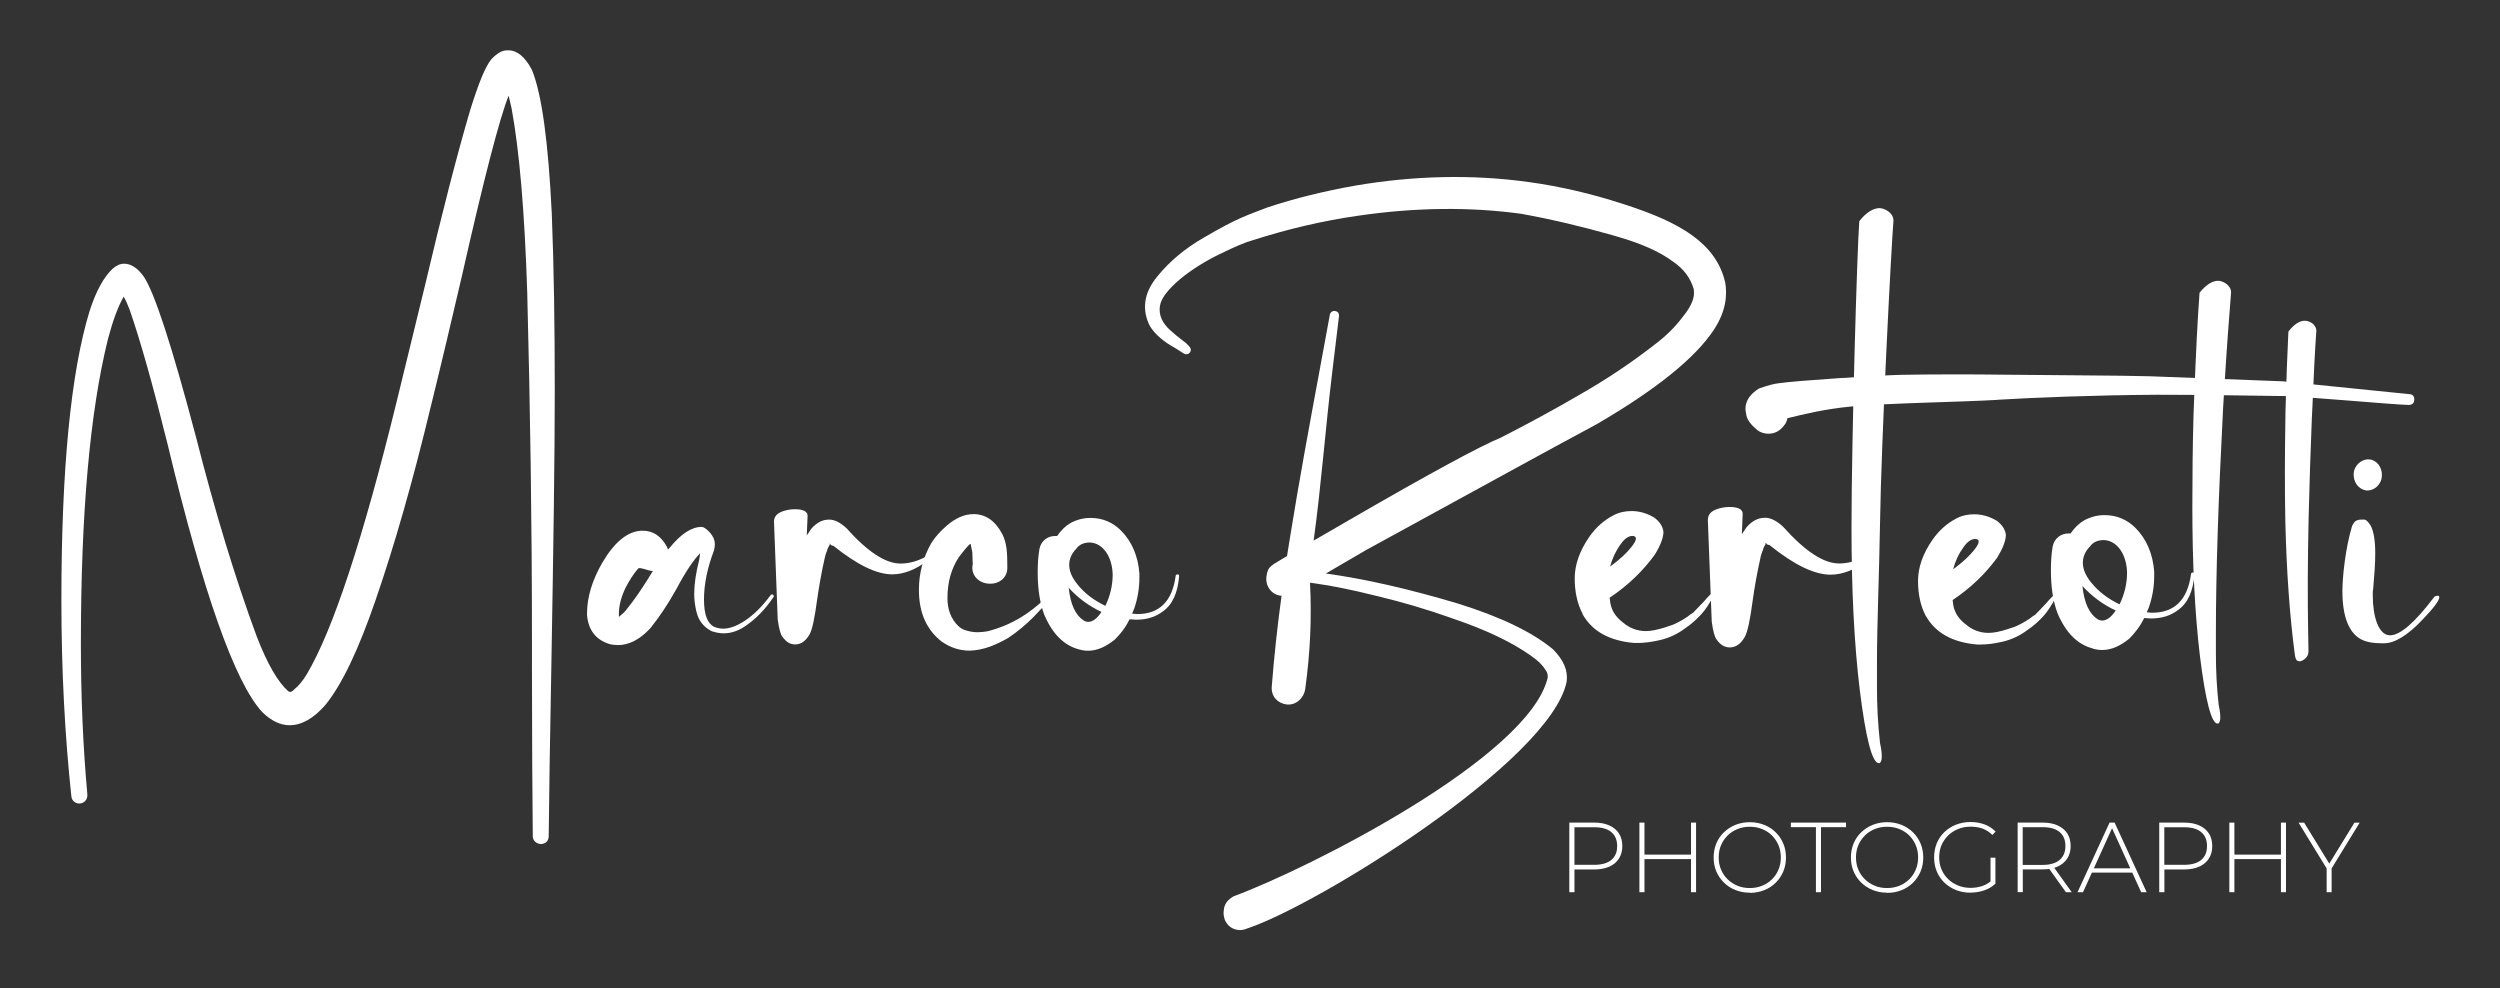
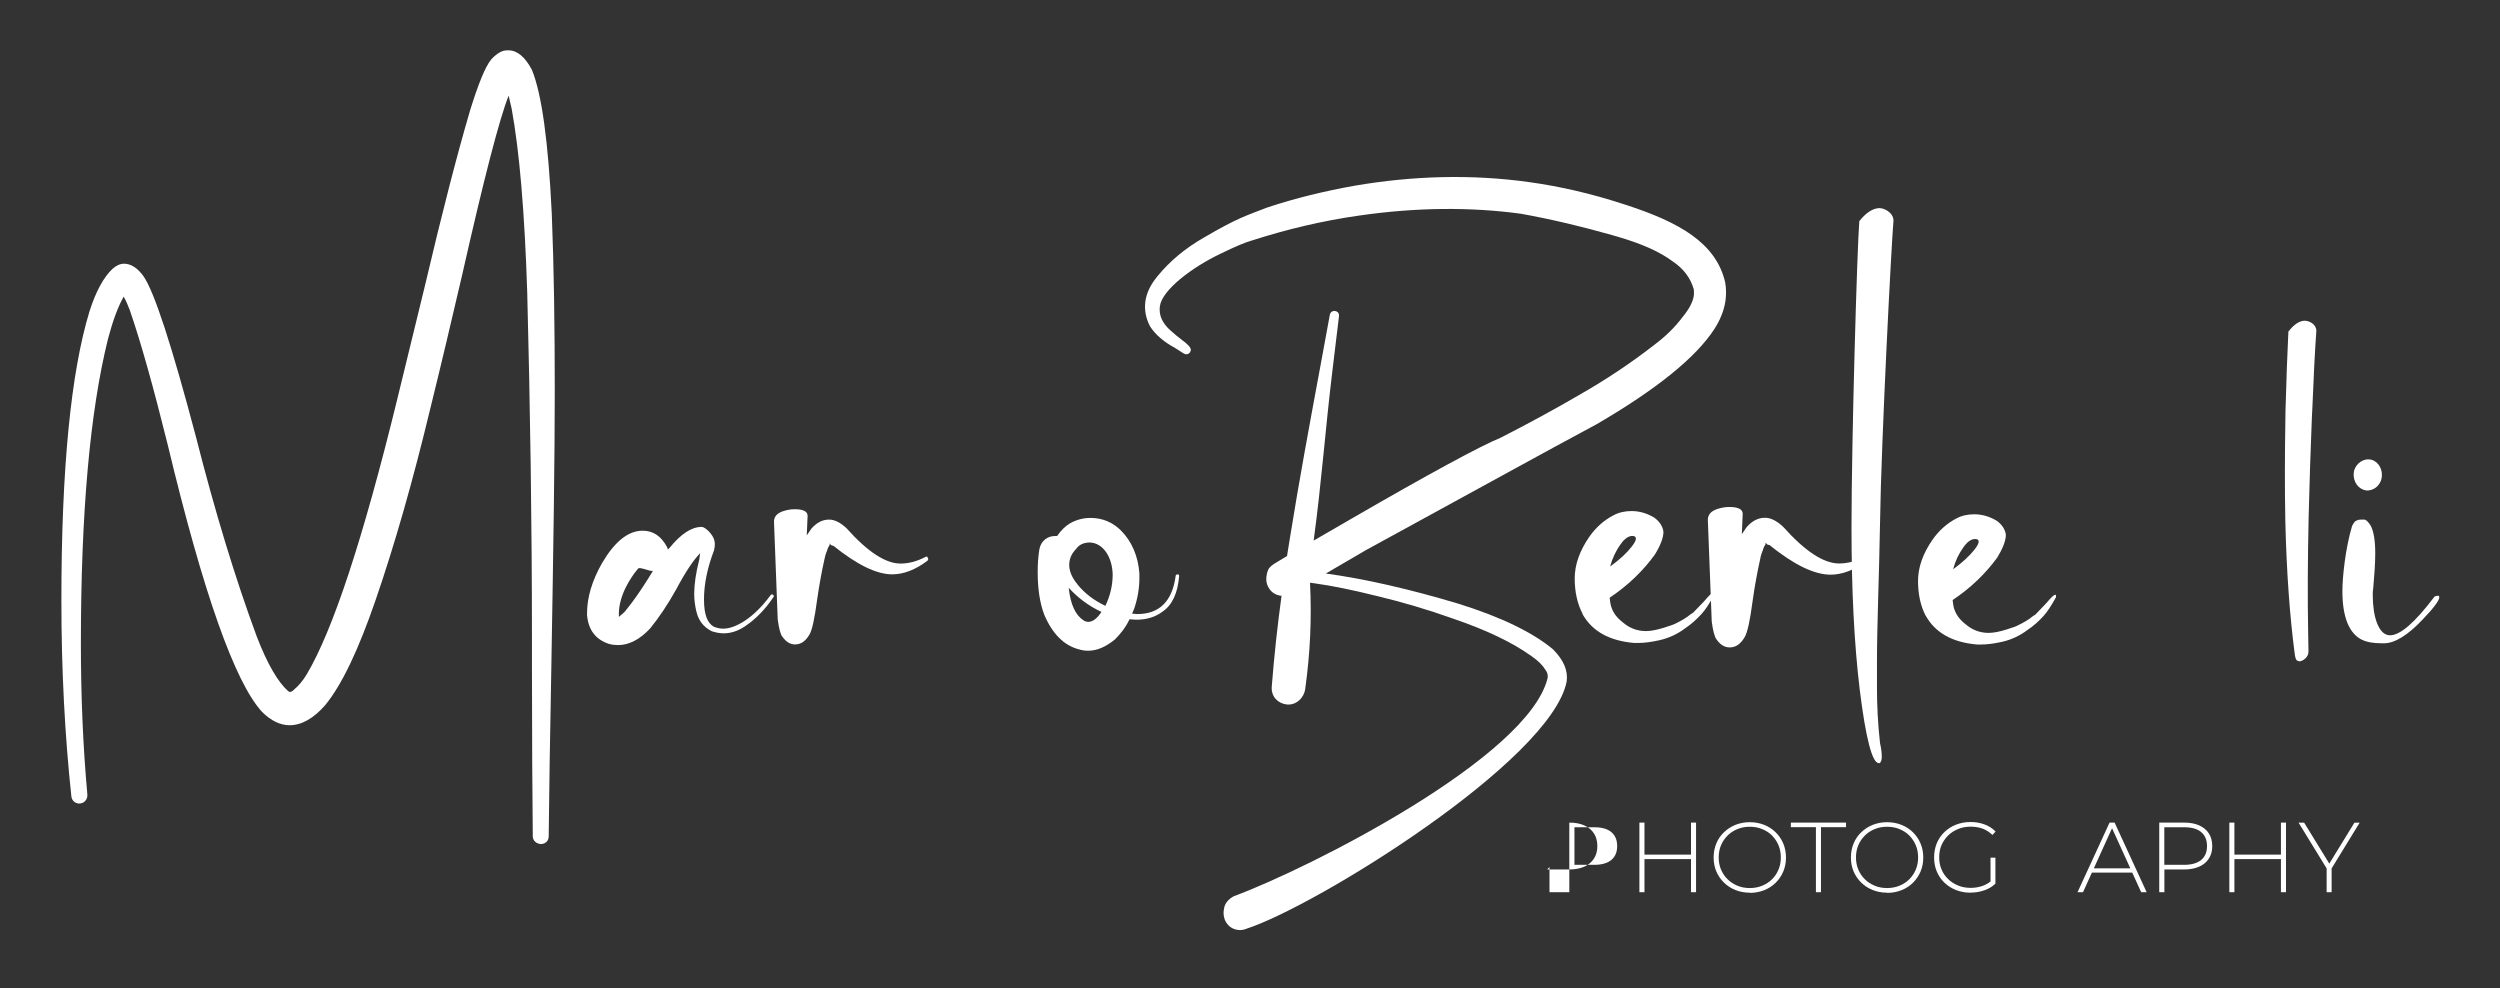
<svg xmlns="http://www.w3.org/2000/svg" id="Livello_1" data-name="Livello 1" viewBox="0 0 301.39 119.14">
  <rect x="0" y="0" width="301.39" height="119.14" fill="#333333" stroke="none" />
  <defs>
    <style>
      .cls-1 {
        fill: #fff;
      }
    </style>
  </defs>
  <g>
    <path class="cls-1" d="M64.23,100.77c-.05-5.05-.1-11.77-.1-20.11v-3.49c0-14.01-.21-27.98-.57-41.94-.31-9.64-.94-17.03-1.88-22.14l-.36-1.56c-1.09,2.71-2.97,9.95-5.63,21.72-1.2,5.16-2.45,10.47-3.8,15.94-2.08,8.65-4.27,16.36-6.62,23.18-2.03,5.89-4.01,10.11-6.04,12.61-1.41,1.62-2.86,2.45-4.32,2.45-1.09,0-2.24-.52-3.33-1.62-3.28-3.59-7.08-14.33-11.36-32.19-1.72-6.93-3.23-12.35-4.58-16.25-.21-.57-.47-1.15-.73-1.61-.68,1.2-1.3,2.87-1.88,5.05-2.19,8.8-3.28,21.05-3.28,36.78,0,6.41.26,12.45.78,18.18v.16c0,.42-.36.94-.99.94-.42,0-.89-.31-.94-.89-.78-7.29-1.2-15.16-1.2-23.6,0-15.89,1.15-27.51,3.39-34.85.78-2.45,1.72-4.12,2.76-5.11.47-.42.94-.63,1.41-.63.83,0,1.62.52,2.34,1.51,1.3,1.88,3.39,8.28,6.3,19.28,2.29,9.01,4.74,17.09,7.34,24.12,1.3,3.39,2.6,5.57,3.8,6.62l.21.1c.16,0,.31-.1.47-.26q.05,0,.05-.05c.52-.42,1.04-1.04,1.51-1.82,3.13-5.26,6.77-16.25,10.89-33.08l3.33-13.65c2.08-8.86,3.91-15.94,5.47-21.25.99-3.18,1.82-5.26,2.55-6.15.68-.73,1.3-1.09,1.88-1.09h.21c1.04,0,1.98.78,2.81,2.34,1.2,2.92,1.98,8.7,2.4,17.35.26,6.51.36,13.65.36,21.41s-.16,18.65-.42,33.65c-.16,8.28-.26,14.9-.31,19.95,0,.57-.31.94-.94.99-.57-.05-.99-.42-.99-.99Z" />
    <path class="cls-1" d="M73.4,77.62c-1.57-.51-2.48-1.67-2.63-3.49v-.15c0-1.97.61-3.99,1.82-6.11,1.52-2.58,3.13-3.89,4.9-3.89,1.26,0,2.22.66,2.93,1.97l.1.3.2-.2c1.36-1.67,2.63-2.53,3.89-2.53.25,0,1.01.51,1.42,1.36.1.25.15.51.15.76s-.05.45-.1.71c-.81,2.12-1.21,4.09-1.21,5.91s.4,2.83,1.16,3.28c.35.15.76.25,1.16.25,1.42,0,3.64-1.21,5.71-4.04.05-.05.1-.1.2-.1.15.05.2.2.2.25l-.1.15c-.96,1.41-2.07,2.58-3.44,3.49-.86.56-1.67.81-2.53.81-.46,0-.96-.1-1.42-.25-1.01-.51-1.62-1.31-1.87-2.43-.15-.66-.25-1.36-.25-2.07,0-1.16.2-2.53.61-4.14.05-.35.1-.61.1-.76-.76.76-1.72,2.17-2.88,4.35-1.01,1.82-2.07,3.39-3.13,4.7-1.26,1.36-2.58,2.02-3.89,2.02-.35,0-.76-.05-1.11-.15ZM74.76,74.24c.25-.2.56-.45.81-.81.86-1.06,1.72-2.32,2.58-3.69l.56-.91c-.25,0-.5-.05-.76-.15-.3-.1-.56-.15-.81-.2l-.2.05c-.56.66-1.06,1.41-1.52,2.32-.56,1.16-.81,2.22-.81,3.13v.4l.15-.15Z" />
    <path class="cls-1" d="M94.31,76.75c-.2-.25-.4-.95-.55-2.05l-.45-11.81c0-.6.35-1,1.05-1.25.45-.15.95-.25,1.4-.25.4,0,1.6,0,1.6.8l-.1,2.35.55-.8c.65-.75,1.35-1.1,2.15-1.1.65,0,1.35.35,2.1,1.05,2.55,2.85,4.7,4.25,6.51,4.25.95,0,1.95-.25,3-.8l.2-.05.15.3-.1.2c-1.45,1.1-2.9,1.65-4.25,1.65-1.9,0-4.25-1.15-7.11-3.45-.35,0-.35-.25-.45-.25l-.05.05.1.05-.1.15c-.1.15-.2.35-.25.6l-.05.1c-.1.25-.2.55-.25.85-.35,1.55-.65,3.2-.9,4.95-.3,2.25-.6,3.7-.95,4.25-.45.75-1,1.15-1.7,1.15-.6,0-1.1-.3-1.55-.95Z" />
-     <path class="cls-1" d="M113.58,77.39c-1.85-1.42-2.8-3.48-2.8-6.28,0-2.06.53-3.96,1.53-5.7.47-.74,1.11-1.42,1.85-2.06,1.05-.9,2.11-1.37,3.22-1.37,1.42,0,2.59.79,3.43,2.37.58,1.11.63,2.27.63,4.12,0,1.06-.84,1.9-2.06,1.9s-2.11-.79-2.16-1.85c0-.16,0-.32.05-.47l-.05-1.48-.21-1h-.05c-.21.16-.42.42-.69.74l-.63.79c-.95,1.42-1.42,3.06-1.42,5.01,0,1.37.42,2.48,1.27,3.32.26.26.53.42.84.53.48.16,1,.26,1.53.26.37,0,.79-.05,1.16-.11,1.48-.37,2.85-.95,4.06-1.69.9-.53,1.9-1.32,3.06-2.37l.16-.05c.16,0,.26.05.26.21,0,.05-.05.16-.11.21l-1.9,2.01c-.9.9-1.9,1.74-3.01,2.48-1.48.84-2.95,1.48-4.64,1.53-1.21,0-2.32-.37-3.32-1.06Z" />
    <path class="cls-1" d="M130.09,78.29c-1.82-.47-3.22-1.87-4.21-4.21-.52-1.4-.78-3.07-.78-5.09,0-.94.05-1.87.21-2.81.21-1.04,1.04-1.56,1.87-1.56h.26c.47-.68.99-1.2,1.61-1.56.78-.42,1.56-.62,2.44-.62,1.4,0,2.65.52,3.64,1.51,1.3,1.3,2.08,3.07,2.23,5.2v.52c0,1.25-.21,2.49-.62,3.69l-.26.62.62.05c2.65,0,4.21-1.51,4.63-4.57,0-.16.1-.21.26-.21.1,0,.16.05.16.21-.16,2.03-.83,3.48-1.98,4.26-.88.68-1.97.99-3.17.99l-.83-.05c-.47.99-1.09,1.77-1.77,2.44-1.09.88-2.13,1.35-3.22,1.35-.36,0-.73-.05-1.09-.16ZM130.66,74.81c.16.1.36.16.52.16.57,0,1.09-.42,1.61-1.2-1.56-.73-2.86-1.71-3.95-2.91.21,2.03.83,3.33,1.82,3.95ZM129.88,70.44c.88,1.09,1.97,1.92,3.38,2.6.57-1.2.88-2.44.88-3.79-.05-2.08-1.14-3.79-2.75-3.85-.73,0-1.3.26-1.66.78-.57.57-.83,1.25-.83,1.92,0,.73.31,1.51.99,2.34Z" />
    <path class="cls-1" d="M147.65,110.85c-.11-.34-.18-.67-.12-1.09.04-.32.1-1.11,1.2-1.71,9.2-3.4,35.58-16.78,37.85-26.33.04-.32-.02-.65-.25-.94-.35-.58-.91-1.14-1.7-1.68-2.29-1.65-5.46-3.16-9.4-4.5-3.12-1.12-6.26-2.04-9.37-2.78-2.85-.71-5.3-1.21-7.35-1.49l-.58-.08c.22,4.26.02,8.47-.56,12.68l-.02.16c-.14,1-1.08,2-2.29,1.83-1-.14-1.85-.95-1.74-2.17.29-3.66.68-7.3,1.18-10.93h-.11c-.68-.11-1.17-.44-1.51-1.08-.21-.4-.26-.84-.2-1.26.18-1.32.6-1.26,2.48-2.45l.38-2.36c1.07-6.66,2.3-13.3,3.53-19.93l1.24-6.74c.05-.37.34-.54.61-.51.37.05.55.29.5.66l-.82,6.8c-.81,6.7-1.3,13.38-2.21,20.06l-.02.16,4.42-2.56c9.66-5.59,15.68-8.84,18.12-9.84,3.23-1.65,6.47-3.4,9.67-5.27,3.02-1.73,5.97-3.68,8.85-5.92,1.38-1.04,2.49-2.12,3.4-3.34.84-1.01,1.28-1.91,1.37-2.6.04-.26.01-.48,0-.75-.4-1.39-1.22-2.47-2.49-3.34-1.65-1.24-3.88-2.19-6.61-2.99l-.72-.21c-3.66-1.04-7.29-1.91-11.01-2.58-6.15-.84-12.7-.77-19.54.22-4.43.63-8.69,1.65-12.9,3-.78.21-2.03.74-3.75,1.58-3.5,1.66-7.08,4.39-7.35,6.34-.14,1.05.26,2.02,1.26,2.91.48.44.96.83,1.4,1.16.73.53,1.1.95,1.07,1.22-.06.42-.39.54-.66.5-.05,0-.45-.22-1.14-.69-1.45-.79-2.5-1.68-3.12-2.68-.51-.98-.69-1.97-.56-2.97s.6-2.01,1.43-3.02c1.48-1.83,3.36-3.4,5.63-4.7,4.08-2.39,5.08-2.63,7.62-3.62,3.42-1.14,6.97-1.99,10.54-2.63,7.13-1.22,14.12-1.39,20.96-.45,3.84.53,7.63,1.42,11.32,2.62l.56.18c6.15,2.02,10.75,4.47,11.85,9.34.12.71.12,1.46.03,2.15-.17,1.21-.65,2.38-1.39,3.51-2.23,3.39-6.93,7.2-14.16,11.41-3.29,1.75-6.54,3.55-9.78,5.31l-18.02,9.86-4.83,2.82c4.73.65,10.03,1.86,15.95,3.63,5.19,1.62,9.01,3.48,11.46,5.53,1.27,1.3,1.8,2.55,1.62,3.87-1.9,9.55-30.12,27.01-38.53,29.77-.4.16-.73.22-1.09.17-.74-.1-1.27-.5-1.6-1.24Z" />
    <path class="cls-1" d="M190.79,74c-.63-1.21-.95-2.64-.95-4.27s.58-3.32,1.79-5.06c.79-1.11,1.74-1.95,2.85-2.53.68-.37,1.42-.53,2.21-.53.95,0,1.85.26,2.74.79.63.47,1,1,1.11,1.69,0,.74-.37,1.69-1.06,2.8-1.42,1.95-3.22,3.69-5.43,5.17.05.47.11.9.26,1.27.21.58.63,1.16,1.32,1.69.79.69,1.74,1.06,2.8,1.06.63,0,1.37-.16,2.21-.42.21-.05.42-.16.63-.21.16-.05.37-.11.58-.21.79-.37,1.42-.74,2-1.21l.26-.16,1.32-1.37c.58-.69.95-1.05,1.11-1.05.05,0,.11.05.11.21,0,.05,0,.11-.05.16-.53.95-1,1.69-1.48,2.21-.58.63-1.21,1.21-2,1.74-.84.63-1.9,1.16-3.11,1.42-.95.21-1.79.32-2.48.32h-.53c-3.01-.26-5.06-1.42-6.22-3.48ZM196.69,65.93c.37-.47.53-.79.53-1s-.16-.32-.42-.32c-.47,0-.95.32-1.42,1-.58.79-1,1.69-1.27,2.69,1.16-.84,2-1.63,2.58-2.37Z" />
    <path class="cls-1" d="M206.93,77.07c-.21-.26-.42-.99-.57-2.13l-.47-12.26c0-.62.36-1.04,1.09-1.3.47-.16.99-.26,1.45-.26.42,0,1.66,0,1.66.83l-.1,2.44.57-.83c.68-.78,1.4-1.14,2.23-1.14.67,0,1.4.36,2.18,1.09,2.65,2.96,4.88,4.42,6.75,4.42.99,0,2.03-.26,3.12-.83l.21-.05.16.31-.1.21c-1.51,1.14-3.01,1.71-4.42,1.71-1.97,0-4.42-1.19-7.38-3.58-.36,0-.36-.26-.47-.26l-.05.05.1.05-.1.16c-.1.16-.21.36-.26.62l-.05.1c-.1.26-.21.57-.26.88-.36,1.61-.68,3.33-.93,5.14-.31,2.34-.62,3.84-.99,4.42-.47.78-1.04,1.19-1.77,1.19-.62,0-1.14-.31-1.61-.99Z" />
    <path class="cls-1" d="M232.17,74.27c-.63-1.2-.94-2.61-.94-4.23s.57-3.29,1.77-5.01c.78-1.1,1.72-1.93,2.82-2.51.68-.37,1.41-.52,2.19-.52.94,0,1.83.26,2.71.78.63.47.99.99,1.1,1.67,0,.73-.37,1.67-1.04,2.77-1.41,1.93-3.18,3.65-5.38,5.12.05.47.1.89.26,1.25.21.57.63,1.15,1.31,1.67.78.68,1.72,1.04,2.77,1.04.63,0,1.36-.16,2.19-.42.21-.05.42-.16.63-.21.16-.05.37-.1.57-.21.78-.37,1.41-.73,1.98-1.2l.26-.16,1.3-1.36c.57-.68.94-1.04,1.1-1.04.05,0,.1.05.1.21,0,.05,0,.1-.05.16-.52.94-.99,1.67-1.46,2.19-.57.63-1.2,1.2-1.98,1.72-.84.63-1.88,1.15-3.08,1.41-.94.21-1.77.31-2.45.31h-.52c-2.97-.26-5.01-1.41-6.16-3.45ZM238.02,66.28c.37-.47.52-.78.52-.99s-.16-.31-.42-.31c-.47,0-.94.31-1.41.99-.57.78-.99,1.67-1.25,2.66,1.15-.84,1.98-1.62,2.56-2.35Z" />
-     <path class="cls-1" d="M252.31,78.18c-1.85-.47-3.27-1.9-4.27-4.27-.53-1.42-.79-3.11-.79-5.17,0-.95.05-1.9.21-2.85.21-1.06,1.06-1.58,1.9-1.58h.26c.48-.69,1-1.21,1.64-1.58.79-.42,1.58-.63,2.48-.63,1.42,0,2.69.53,3.69,1.53,1.32,1.32,2.11,3.11,2.27,5.28v.53c0,1.27-.21,2.53-.63,3.75l-.26.63.63.05c2.69,0,4.27-1.53,4.7-4.64,0-.16.1-.21.26-.21.1,0,.16.05.16.21-.16,2.06-.84,3.53-2.01,4.33-.9.69-2,1-3.22,1l-.84-.05c-.48,1-1.11,1.79-1.79,2.48-1.11.9-2.16,1.37-3.27,1.37-.37,0-.74-.05-1.11-.16ZM252.89,74.65c.16.11.37.16.53.16.58,0,1.11-.42,1.64-1.21-1.58-.74-2.9-1.74-4.01-2.95.21,2.06.84,3.38,1.85,4.01ZM252.1,70.22c.9,1.11,2,1.95,3.43,2.64.58-1.21.9-2.48.9-3.85-.05-2.11-1.16-3.85-2.8-3.9-.74,0-1.32.26-1.69.79-.58.58-.84,1.27-.84,1.95,0,.74.32,1.53,1,2.37Z" />
    <path class="cls-1" d="M284.77,77.14c-1.57-.76-2.38-2.74-2.38-5.88,0-1.67.36-5.17,1.17-7.86l.2-.35c.15-.25.46-.41.86-.41h.41c.2,0,.46.25.76.71.36.66.56,1.77.56,3.35,0,1.17-.1,2.59-.25,4.31-.05.2-.05.46-.05.76,0,2.59.71,4.82,2.08,4.82,1.22,0,2.99-1.52,5.33-4.62,0-.05.25-.15.46-.15.1,0,.15.05.15.2,0,.36-.66,1.27-2.03,2.69-1.77,1.88-3.35,2.84-4.62,2.84h-.3c-1.07,0-1.83-.15-2.33-.41ZM285.58,55.38c.96.05,1.62.96,1.57,1.98-.05,1.06-.91,1.83-1.88,1.77-.96-.15-1.57-1.01-1.52-2.03.05-1.01.96-1.77,1.83-1.72Z" />
    <path class="cls-1" d="M226.28,82.85v-2.97c0-4.64.26-10.28.37-16.86.14-9.85,1.37-33.58,1.62-36.42,0-.99-1.15-1.51-1.67-1.51-.78,0-1.62.52-2.45,1.57-.26,3.18-.94,26.35-.94,36.95,0,7.36.31,13.88.99,19.52.73,5.9,1.51,8.87,2.3,8.87h.1c.16-.1.26-.37.26-.78s-.05-.94-.21-1.62c-.26-2.3-.37-4.54-.37-6.73Z" />
-     <path class="cls-1" d="M240.73,48.2c4.48-.27,11.58-.56,19.34-.61,3.69-.02,14.75.15,14.75.15,1.91-.05,13.65,1.05,15.62,1.08.33-.02.55-.18.6-.5.07-.45-.09-.73-.47-.79l-15.35-1.56s-12.05-.45-16.07-.61c-2.41-.09-15.35-.15-17.78-.19-3.03-.05-9.18-.05-12.21.02-2.79.06-12.75.71-14.7,1.01-.53.05-1.35.26-2.39.63-.94.58-1.5,1.29-1.62,2.12-.05.32-.02.59.06.93.04.6.47,1.25,1.35,1.97.29.24.67.36.99.41.9.13,1.67-.21,2.24-.98.24-.29.34-.54.39-.86,1.84-.45,4.44-1.11,7.76-1.42,4.33-.41,13.14-.53,17.49-.79Z" />
    <g>
-       <path class="cls-1" d="M268.01,49.16l.14-2.31c.29-4.77.58-8.66.82-11.6,0-.91-1.06-1.4-1.54-1.4-.72,0-1.49.48-2.26,1.44-.24,3.13-.43,7.17-.63,12.13l-.1,2.7c-.1,3.51-.14,7.17-.14,10.93,0,6.79.29,12.8.91,18,.67,5.44,1.4,8.18,2.12,8.18h.1c.14-.1.24-.34.24-.72s-.05-.87-.19-1.49c-.24-2.12-.34-4.19-.34-6.21v-2.74c0-6.88.29-15.84.87-26.91Z" />
      <path class="cls-1" d="M277.86,38.66c-.64.01-1.32.45-1.98,1.32-.13,2.52-.24,5.69-.35,9.53l-.02,1.5c-.06,3.76-.08,7.69,0,11.83.15,6.19.54,11.48,1.13,15.96.05.51.19.81.31.85.13.04.22.08.26.08.34,0,1.1-.45,1.09-1.17l-.04-2.43c-.07-3.8-.06-8.42.06-13.8.1-4.23.24-8.21.39-11.97l.06-1.2c.15-3.8.31-6.88.48-9.28-.01-.81-.88-1.22-1.39-1.21Z" />
    </g>
  </g>
  <g>
-     <path class="cls-1" d="M189.19,107.56v-8.39h3.01c.7,0,1.31.11,1.81.34s.89.54,1.16.96.41.93.41,1.53-.14,1.09-.41,1.51-.66.75-1.16.97-1.11.34-1.81.34h-2.67l.28-.29v3.03h-.61ZM189.81,104.56l-.28-.3h2.67c.9,0,1.59-.2,2.06-.59.47-.4.7-.95.7-1.67s-.23-1.29-.7-1.68c-.47-.4-1.15-.59-2.06-.59h-2.67l.28-.3v5.14Z" />
+     <path class="cls-1" d="M189.19,107.56v-8.39c.7,0,1.31.11,1.81.34s.89.54,1.16.96.41.93.41,1.53-.14,1.09-.41,1.51-.66.75-1.16.97-1.11.34-1.81.34h-2.67l.28-.29v3.03h-.61ZM189.81,104.56l-.28-.3h2.67c.9,0,1.59-.2,2.06-.59.47-.4.7-.95.7-1.67s-.23-1.29-.7-1.68c-.47-.4-1.15-.59-2.06-.59h-2.67l.28-.3v5.14Z" />
    <path class="cls-1" d="M198.25,107.56h-.61v-8.39h.61v8.39ZM203.93,103.57h-5.75v-.54h5.75v.54ZM203.86,99.17h.61v8.39h-.61v-8.39Z" />
    <path class="cls-1" d="M210.95,107.62c-.62,0-1.2-.11-1.73-.32-.53-.21-.99-.51-1.39-.9s-.7-.84-.92-1.35c-.22-.52-.32-1.08-.32-1.68s.11-1.17.32-1.68.52-.97.92-1.35.86-.69,1.39-.9c.53-.21,1.11-.32,1.73-.32s1.2.11,1.73.32c.53.21.99.51,1.38.89.39.38.7.83.92,1.35.22.52.33,1.08.33,1.7s-.11,1.18-.33,1.7c-.22.52-.53.96-.92,1.35-.39.38-.85.68-1.38.89-.53.21-1.11.32-1.73.32ZM210.95,107.06c.53,0,1.03-.09,1.49-.28s.85-.44,1.19-.78c.34-.34.6-.73.78-1.17.19-.45.28-.93.28-1.46s-.09-1.02-.28-1.47-.45-.83-.78-1.17-.73-.59-1.19-.78-.95-.28-1.49-.28-1.03.09-1.49.28-.85.44-1.19.78-.6.72-.79,1.17c-.19.44-.28.93-.28,1.47s.09,1.01.28,1.46c.19.45.45.84.79,1.17.34.34.74.59,1.19.78s.95.28,1.49.28Z" />
    <path class="cls-1" d="M218.92,107.56v-7.84h-3.02v-.55h6.65v.55h-3.02v7.84h-.61Z" />
    <path class="cls-1" d="M227.5,107.62c-.62,0-1.2-.11-1.73-.32-.53-.21-.99-.51-1.39-.9s-.7-.84-.92-1.35c-.22-.52-.32-1.08-.32-1.68s.11-1.17.32-1.68c.22-.52.52-.97.92-1.35s.86-.69,1.39-.9c.53-.21,1.11-.32,1.73-.32s1.2.11,1.73.32c.53.21.99.51,1.38.89.39.38.7.83.92,1.35.22.52.33,1.08.33,1.7s-.11,1.18-.33,1.7c-.22.52-.53.96-.92,1.35-.39.38-.85.68-1.38.89-.53.21-1.11.32-1.73.32ZM227.5,107.06c.53,0,1.03-.09,1.49-.28s.85-.44,1.19-.78c.34-.34.6-.73.78-1.17.19-.45.28-.93.28-1.46s-.09-1.02-.28-1.47-.45-.83-.78-1.17-.73-.59-1.19-.78-.95-.28-1.49-.28-1.03.09-1.49.28-.85.44-1.19.78-.6.72-.79,1.17-.28.93-.28,1.47.09,1.01.28,1.46c.19.45.45.84.79,1.17.34.34.74.59,1.19.78s.95.28,1.49.28Z" />
    <path class="cls-1" d="M237.56,107.62c-.63,0-1.21-.11-1.75-.32-.54-.21-1-.51-1.4-.89-.4-.38-.7-.83-.92-1.35-.22-.52-.32-1.08-.32-1.7s.11-1.18.32-1.7c.22-.52.52-.96.92-1.35.4-.38.86-.68,1.4-.89.53-.21,1.12-.32,1.75-.32s1.17.1,1.69.29c.52.19.96.48,1.33.86l-.38.41c-.37-.36-.77-.61-1.2-.77-.44-.15-.91-.23-1.42-.23-.54,0-1.05.09-1.51.28s-.87.44-1.21.78-.61.73-.8,1.17-.28.93-.28,1.46.09,1.01.28,1.46c.19.45.45.84.8,1.17.34.34.75.59,1.21.78s.97.28,1.51.28c.49,0,.96-.08,1.41-.23.44-.15.85-.4,1.22-.75l.35.47c-.38.36-.82.63-1.35.81-.52.18-1.07.27-1.65.27ZM239.97,106.48v-3.08h.59v3.14l-.59-.06Z" />
-     <path class="cls-1" d="M243.24,107.56v-8.39h3.01c.7,0,1.31.11,1.81.34s.89.54,1.16.96.41.93.41,1.53-.14,1.08-.41,1.5c-.27.42-.66.74-1.16.97-.5.23-1.11.34-1.81.34h-2.67l.28-.29v3.03h-.61ZM243.85,104.56l-.28-.29h2.67c.9,0,1.59-.2,2.06-.6.47-.4.7-.96.7-1.68s-.23-1.29-.7-1.68c-.47-.4-1.15-.59-2.06-.59h-2.67l.28-.3v5.14ZM249.06,107.56l-2.18-3.04h.7l2.18,3.04h-.7Z" />
    <path class="cls-1" d="M250.46,107.56l3.86-8.39h.61l3.86,8.39h-.66l-3.64-8h.26l-3.63,8h-.66ZM251.88,105.2l.2-.52h5.02l.2.52h-5.43Z" />
    <path class="cls-1" d="M260.31,107.56v-8.39h3.01c.7,0,1.31.11,1.81.34s.89.54,1.16.96c.27.42.41.93.41,1.53s-.14,1.09-.41,1.51-.66.75-1.16.97-1.11.34-1.81.34h-2.67l.28-.29v3.03h-.61ZM260.92,104.56l-.28-.3h2.67c.9,0,1.59-.2,2.06-.59.47-.4.7-.95.7-1.67s-.23-1.29-.7-1.68c-.47-.4-1.15-.59-2.06-.59h-2.67l.28-.3v5.14Z" />
    <path class="cls-1" d="M269.37,107.56h-.61v-8.39h.61v8.39ZM275.05,103.57h-5.75v-.54h5.75v.54ZM274.98,99.17h.61v8.39h-.61v-8.39Z" />
    <path class="cls-1" d="M280.49,107.56v-3.04l.14.4-3.52-5.74h.67l3.2,5.21h-.34l3.2-5.21h.63l-3.52,5.74.14-.4v3.04h-.61Z" />
  </g>
</svg>